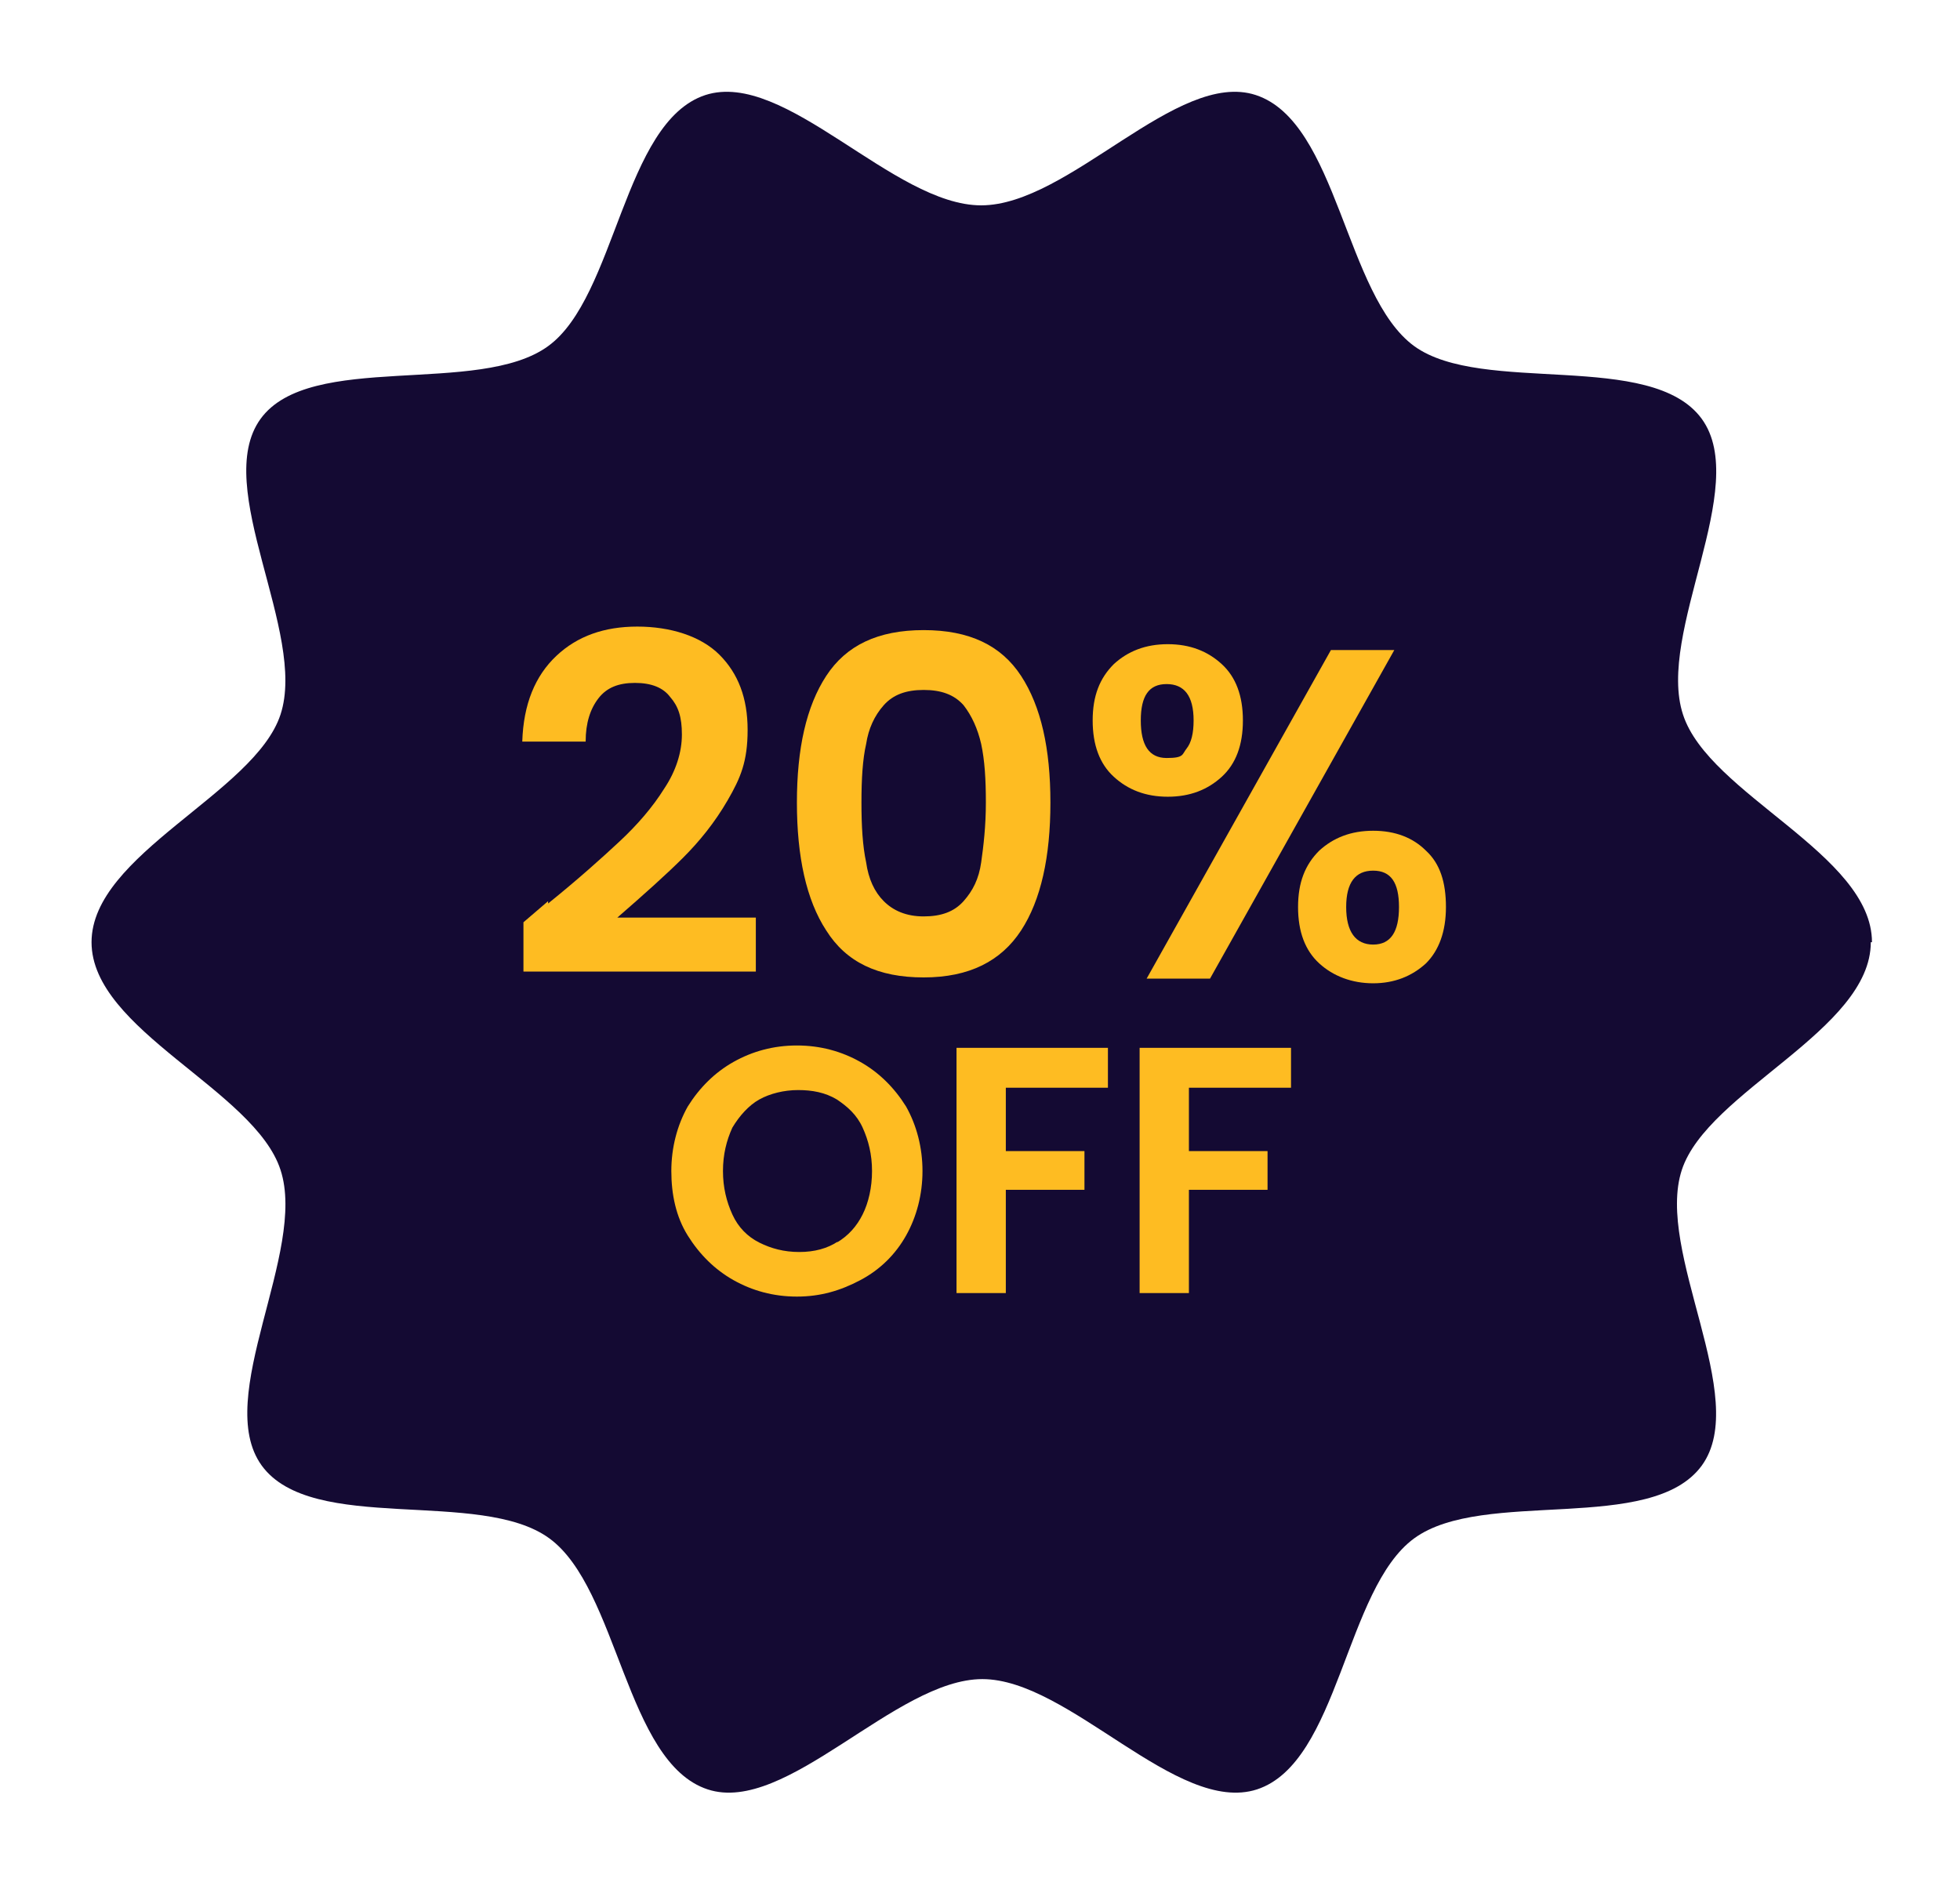
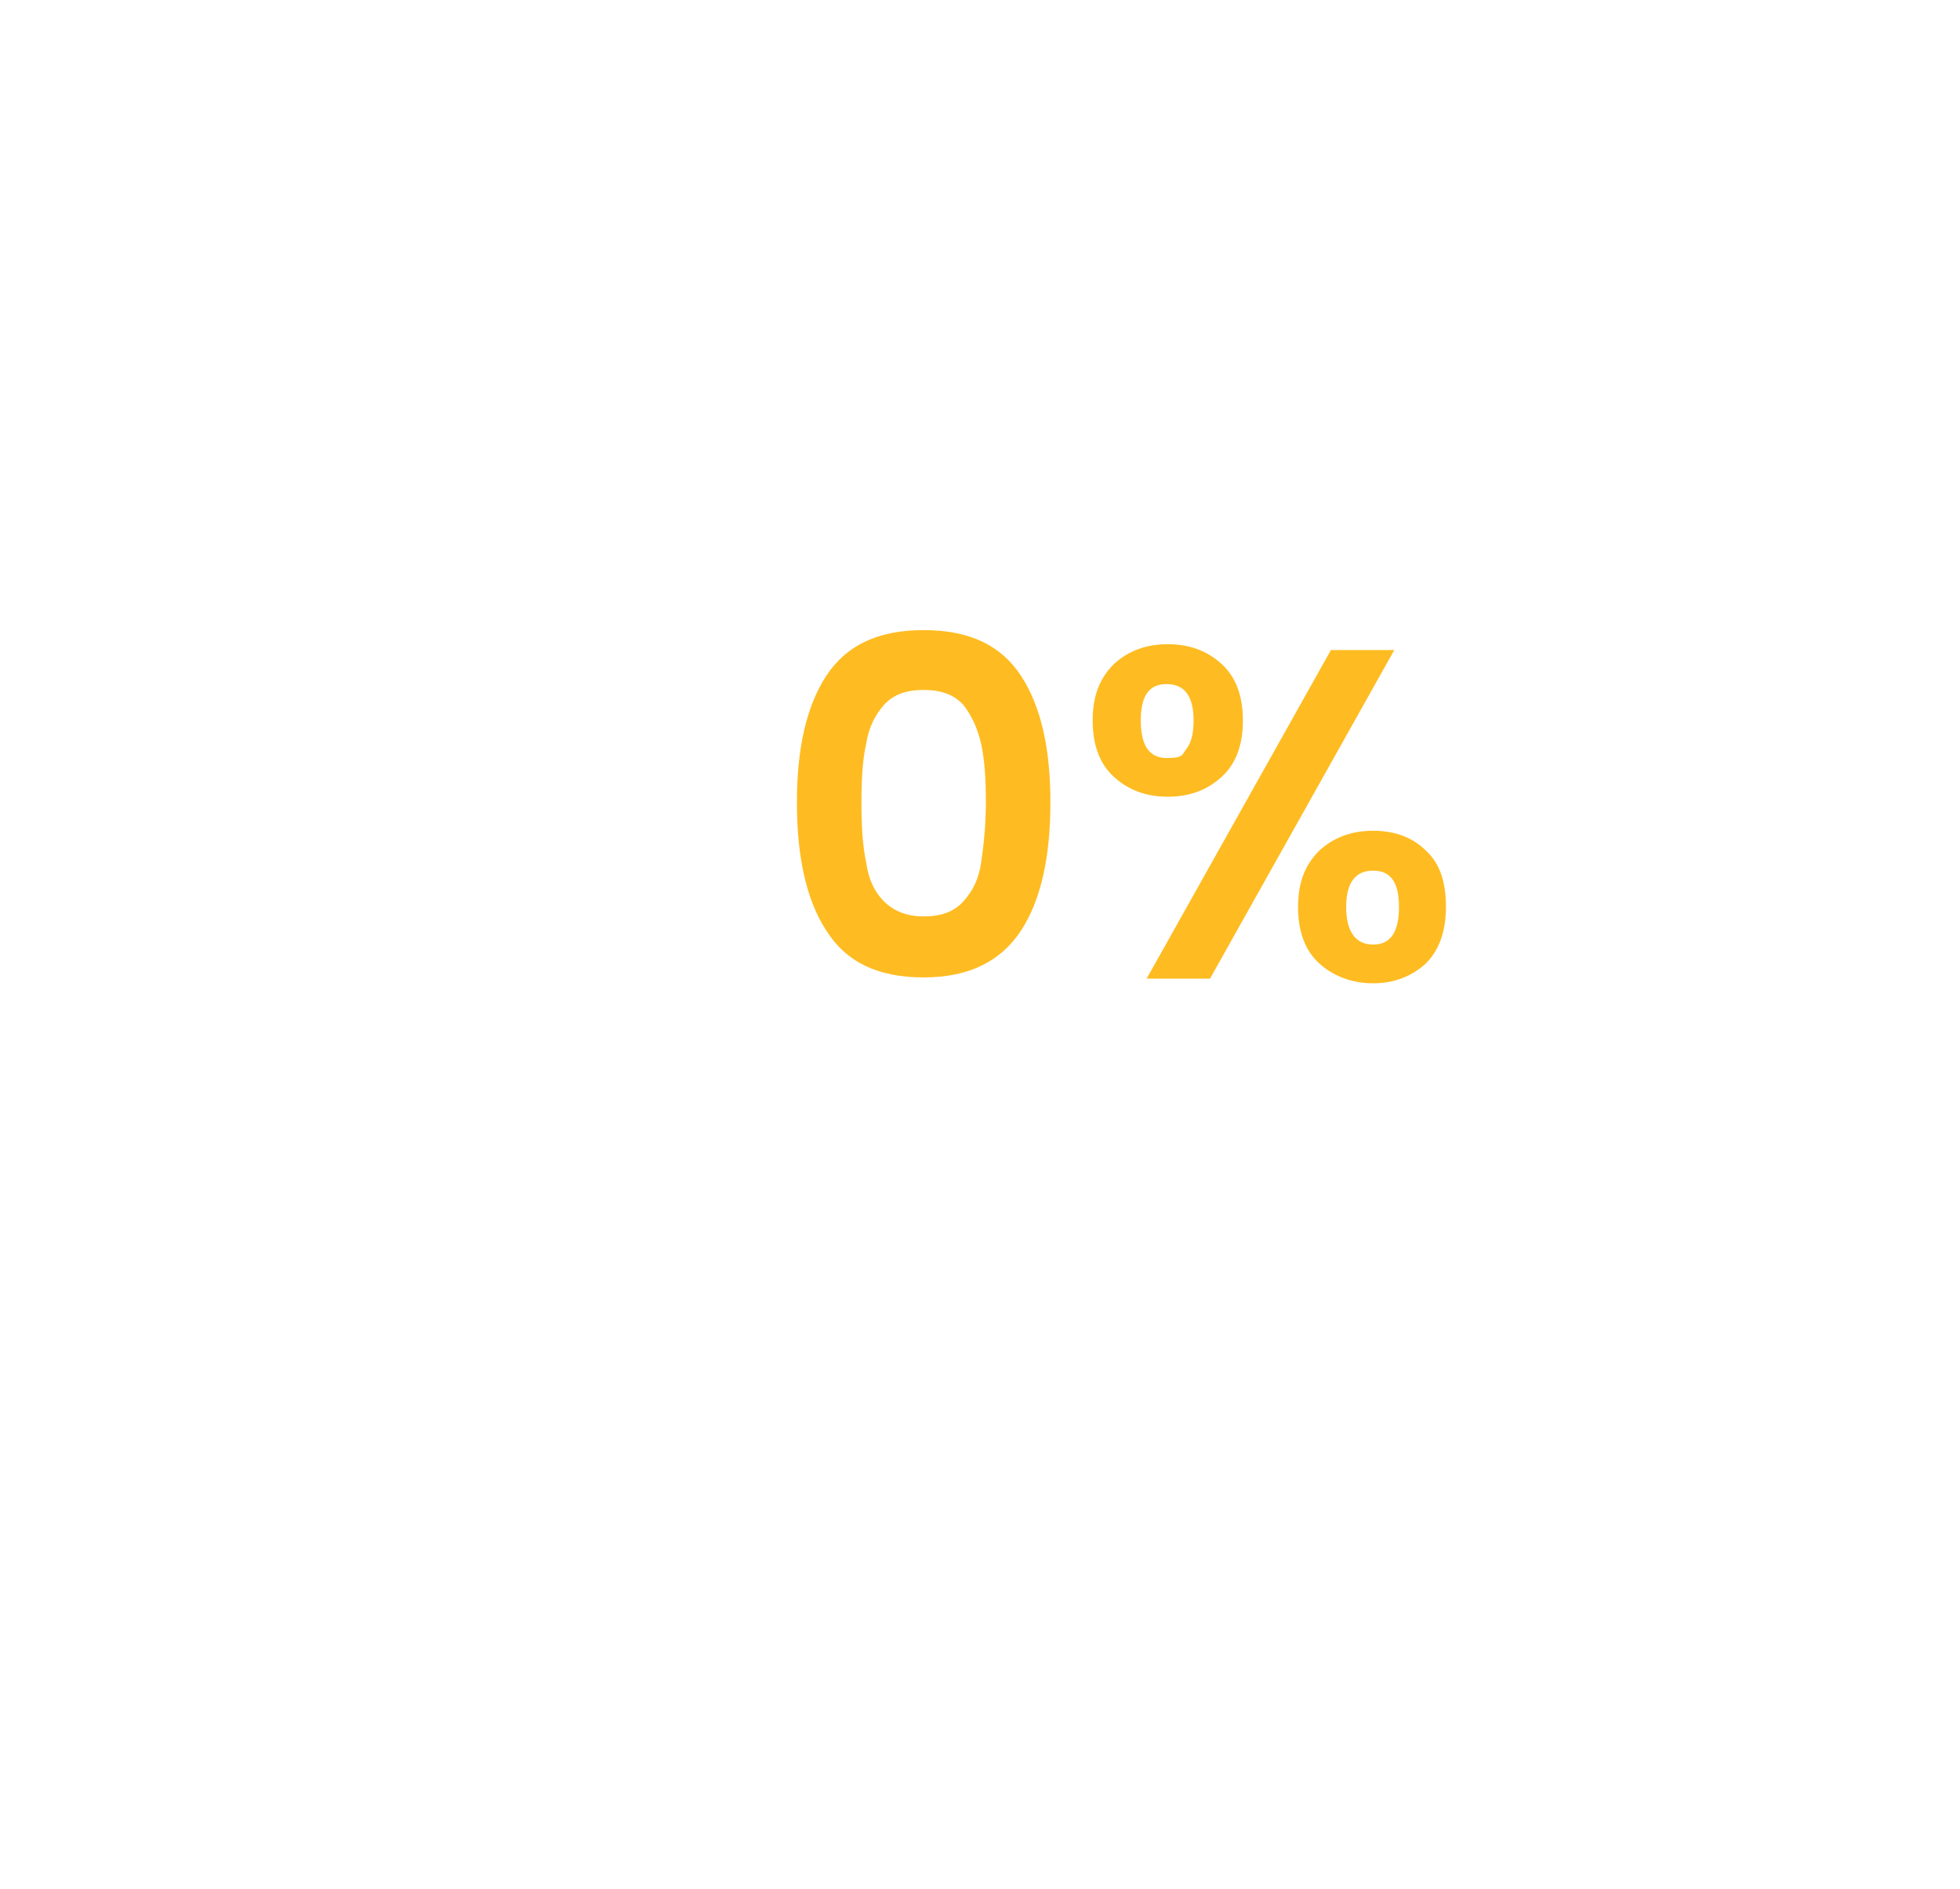
<svg xmlns="http://www.w3.org/2000/svg" id="Layer_1" data-name="Layer 1" version="1.1" viewBox="0 0 167 161">
  <defs>
    <style>
      .cls-1 {
        fill: #febc22;
      }

      .cls-1, .cls-2 {
        stroke-width: 0px;
      }

      .cls-3 {
        isolation: isolate;
      }

      .cls-2 {
        fill: #140a33;
      }
    </style>
  </defs>
  <g id="c">
-     <path class="cls-2" d="M159.4,80.3c0,7.5-13.9,12.7-16.1,19.4-2.3,7,5.9,19.4,1.7,25.2-4.3,5.9-18.6,1.9-24.5,6.2-5.9,4.3-6.4,19.1-13.4,21.4-6.8,2.2-16-9.4-23.4-9.4s-16.7,11.6-23.4,9.4c-7-2.3-7.6-17.1-13.5-21.4-5.9-4.3-20.2-.3-24.5-6.2-4.2-5.8,3.9-18.2,1.6-25.2-2.2-6.8-16.1-11.9-16.1-19.4s13.9-12.7,16.1-19.4c2.3-7-5.9-19.4-1.7-25.2,4.2-5.8,18.6-1.9,24.5-6.2,5.8-4.2,6.4-19.1,13.4-21.4,6.8-2.2,16,9.4,23.5,9.4s16.7-11.6,23.4-9.4c7,2.3,7.6,17.1,13.5,21.4,5.8,4.2,20.2.3,24.5,6.2,4.2,5.8-3.9,18.2-1.6,25.2,2.2,6.8,16.1,11.9,16.1,19.4h0Z" />
-   </g>
+     </g>
  <g>
-     <path class="cls-1" d="M62.5,109.1c-1.6-.9-2.9-2.2-3.9-3.8-1-1.6-1.4-3.5-1.4-5.5s.5-3.9,1.4-5.5c1-1.6,2.3-2.9,3.9-3.8,1.6-.9,3.4-1.4,5.4-1.4s3.8.5,5.4,1.4,2.9,2.2,3.9,3.8c.9,1.6,1.4,3.5,1.4,5.5s-.5,3.9-1.4,5.5c-.9,1.6-2.2,2.9-3.9,3.8s-3.4,1.4-5.4,1.4-3.8-.5-5.4-1.4h0ZM71.3,105.9c1-.6,1.7-1.4,2.2-2.4s.8-2.3.8-3.7-.3-2.6-.8-3.7c-.5-1.1-1.3-1.8-2.2-2.4-1-.6-2.1-.8-3.3-.8s-2.4.3-3.3.8-1.7,1.4-2.3,2.4c-.5,1.1-.8,2.3-.8,3.7s.3,2.6.8,3.7c.5,1.1,1.3,1.9,2.3,2.4s2.1.8,3.4.8,2.4-.3,3.3-.9h0Z" />
-     <path class="cls-1" d="M94.4,89.3v3.4h-8.7v5.4h6.7v3.3h-6.7v8.8h-4.2v-20.9h12.9Z" />
-     <path class="cls-1" d="M110,89.3v3.4h-8.7v5.4h6.7v3.3h-6.7v8.8h-4.2v-20.9h12.9Z" />
-   </g>
+     </g>
  <g class="cls-3">
-     <path class="cls-1" d="M46.7,77c2.6-2.1,4.6-3.9,6.1-5.3,1.5-1.4,2.8-2.9,3.8-4.5,1-1.5,1.5-3.1,1.5-4.6s-.3-2.4-1-3.2c-.6-.8-1.6-1.2-3-1.2s-2.4.4-3.1,1.3c-.7.9-1.1,2.1-1.1,3.7h-5.4c.1-3.2,1.1-5.6,2.9-7.3,1.8-1.7,4.1-2.5,6.9-2.5s5.4.8,7,2.4,2.4,3.7,2.4,6.4-.6,4.1-1.7,6c-1.1,1.9-2.4,3.5-3.8,4.9-1.4,1.4-3.3,3.1-5.6,5.1h11.8v4.6h-19.8v-4.2l2.1-1.8Z" />
    <path class="cls-1" d="M70.4,57.6c1.7-2.6,4.4-3.9,8.3-3.9s6.6,1.3,8.3,3.9c1.7,2.6,2.5,6.2,2.5,10.8s-.8,8.3-2.5,10.9c-1.7,2.6-4.4,4-8.3,4s-6.6-1.3-8.3-4c-1.7-2.6-2.5-6.3-2.5-10.9s.8-8.2,2.5-10.8ZM83.6,63.4c-.3-1.3-.8-2.4-1.5-3.3-.8-.9-1.9-1.3-3.4-1.3s-2.6.4-3.4,1.3c-.8.9-1.3,2-1.5,3.3-.3,1.3-.4,3-.4,5s.1,3.7.4,5.1c.2,1.4.7,2.5,1.5,3.3.8.8,1.9,1.3,3.4,1.3s2.6-.4,3.4-1.3,1.3-1.9,1.5-3.3c.2-1.4.4-3.1.4-5.1s-.1-3.6-.4-5Z" />
    <path class="cls-1" d="M94.9,56.6c1.2-1.1,2.7-1.7,4.6-1.7s3.4.6,4.6,1.7,1.8,2.7,1.8,4.8-.6,3.7-1.8,4.8c-1.2,1.1-2.7,1.7-4.6,1.7s-3.4-.6-4.6-1.7c-1.2-1.1-1.8-2.7-1.8-4.8s.6-3.6,1.8-4.8ZM97.2,61.4c0,2.1.7,3.2,2.2,3.2s1.3-.3,1.7-.8c.4-.5.6-1.3.6-2.4,0-2.1-.8-3.1-2.3-3.1s-2.2,1-2.2,3.1ZM118.8,55.4l-15.7,28h-5.4l15.7-28h5.5ZM112.4,72.5c1.2-1.1,2.7-1.7,4.6-1.7s3.4.6,4.5,1.7c1.2,1.1,1.7,2.7,1.7,4.8s-.6,3.7-1.7,4.8c-1.2,1.1-2.7,1.7-4.5,1.7s-3.4-.6-4.6-1.7c-1.2-1.1-1.8-2.7-1.8-4.8s.6-3.6,1.8-4.8ZM114.7,77.3c0,2.1.8,3.2,2.3,3.2s2.2-1.1,2.2-3.2-.7-3.1-2.2-3.1-2.3,1-2.3,3.1Z" />
  </g>
</svg>